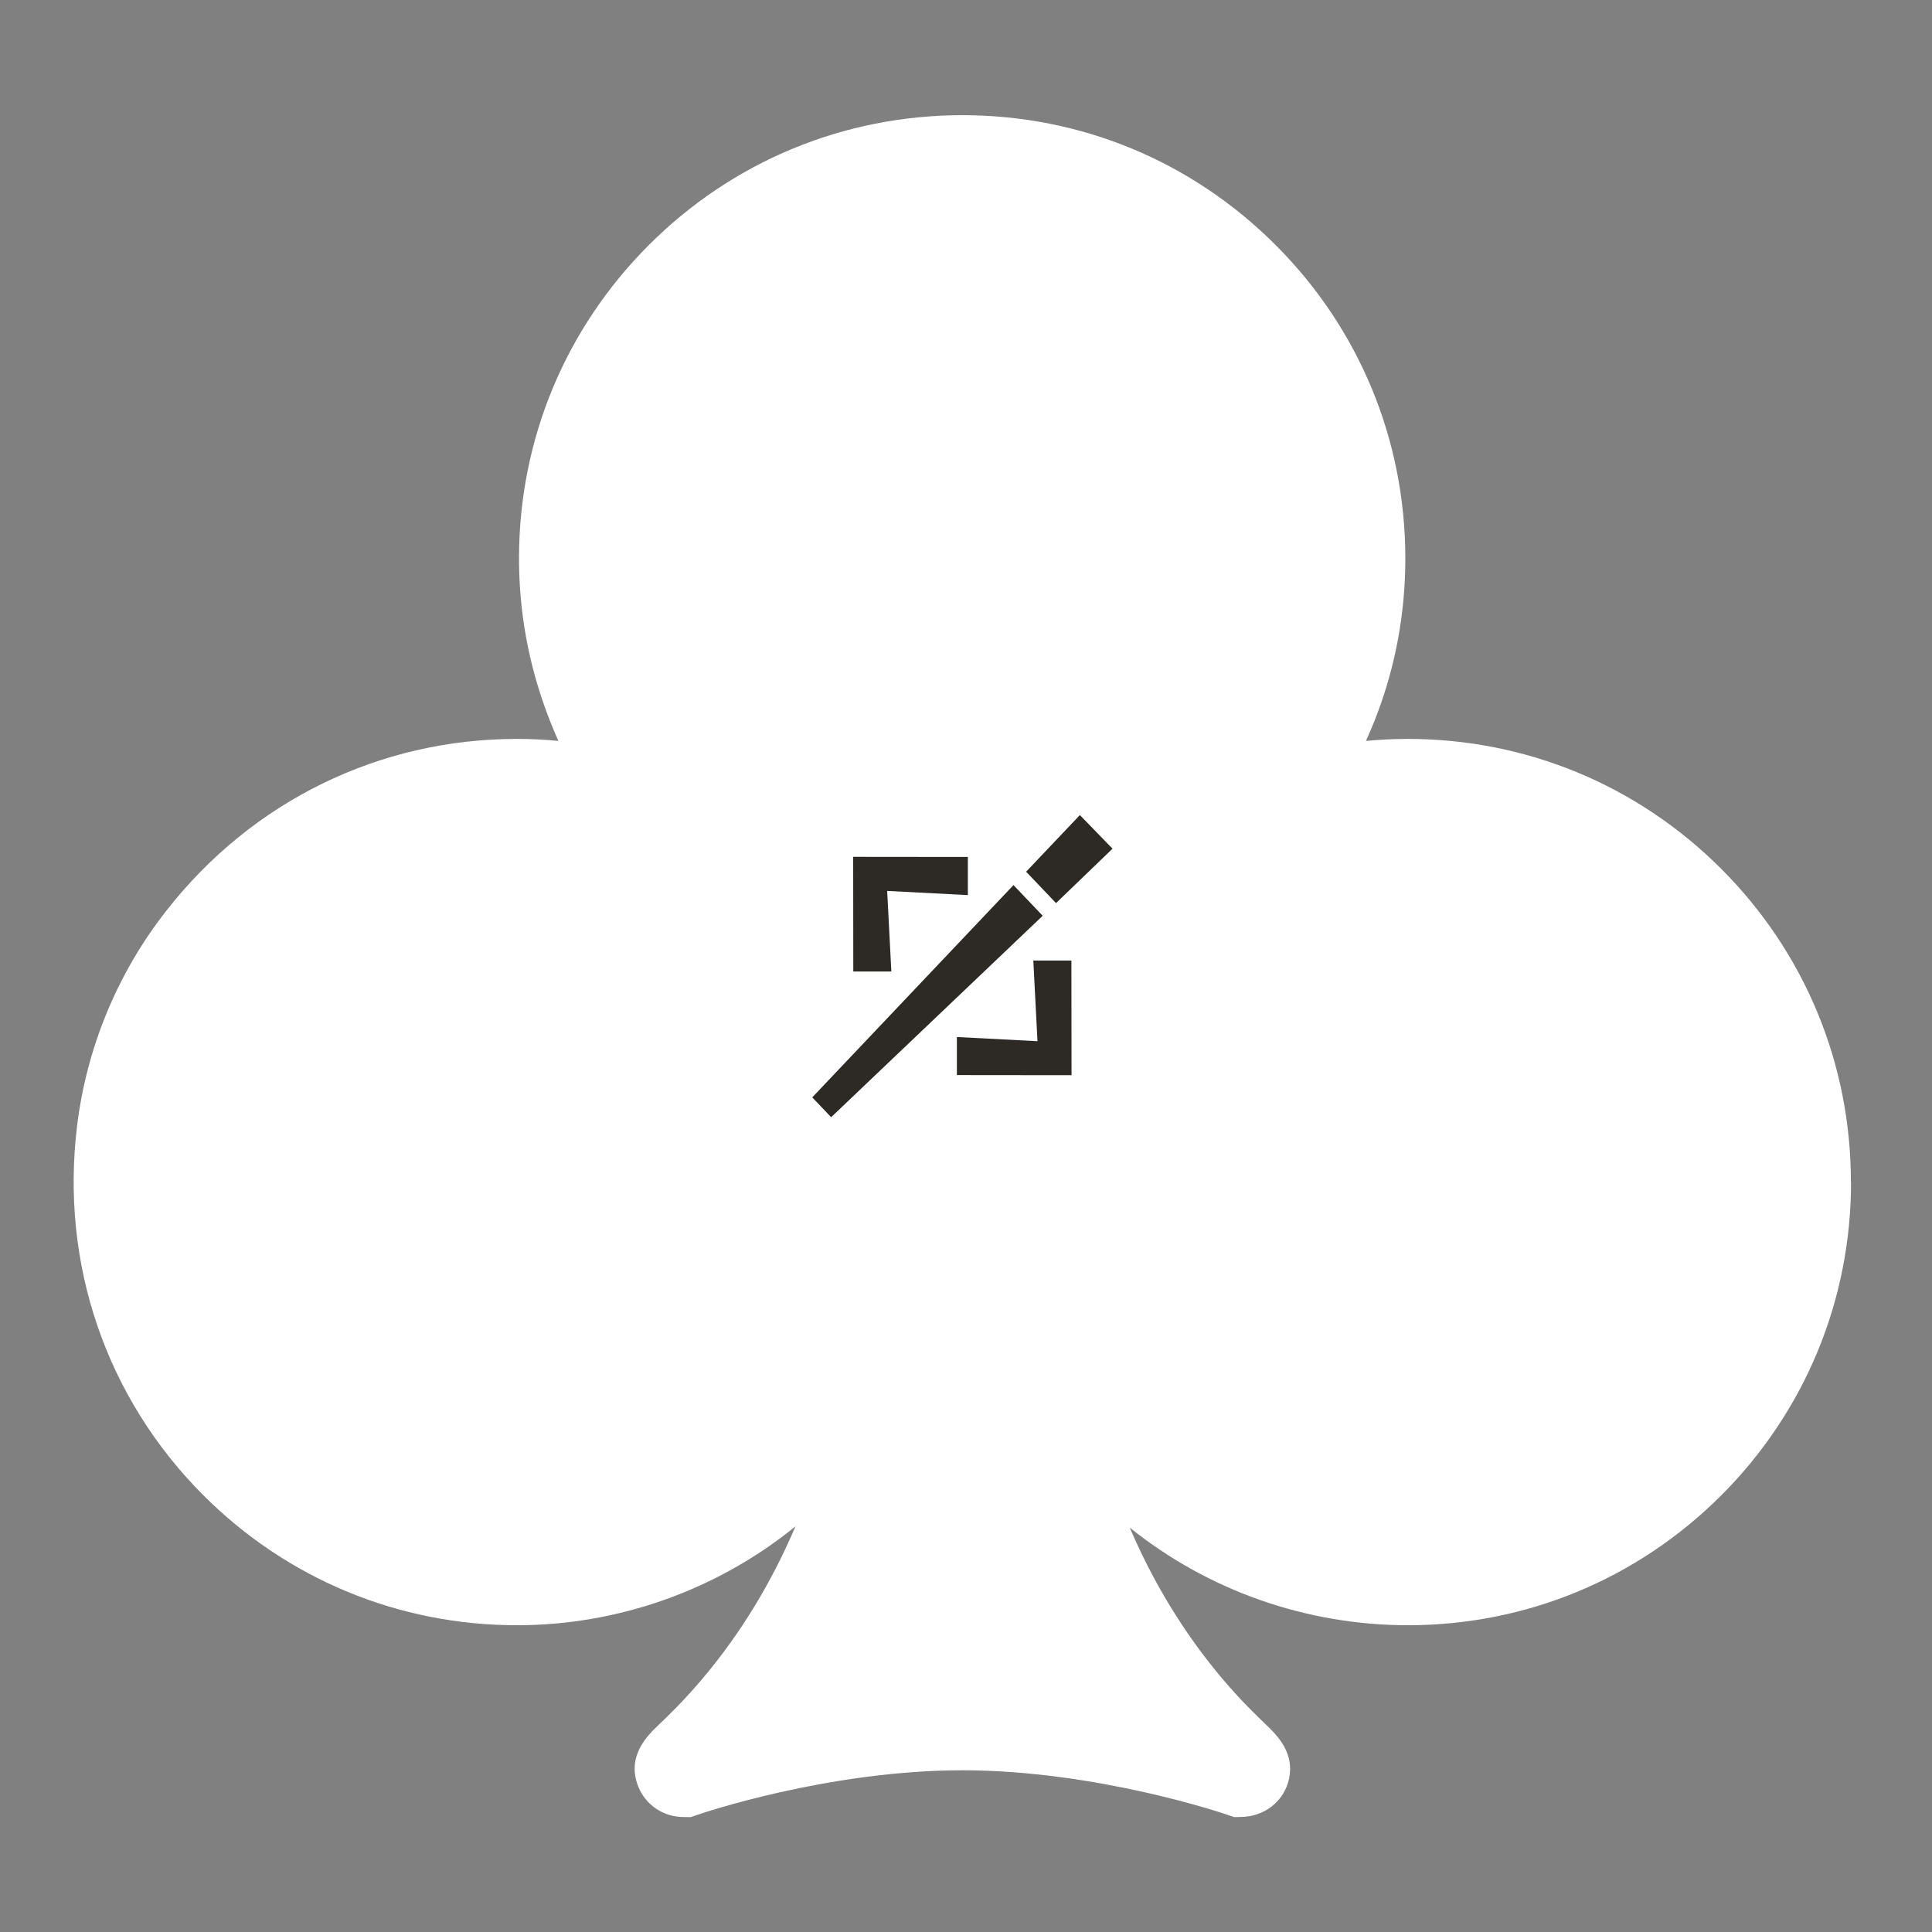
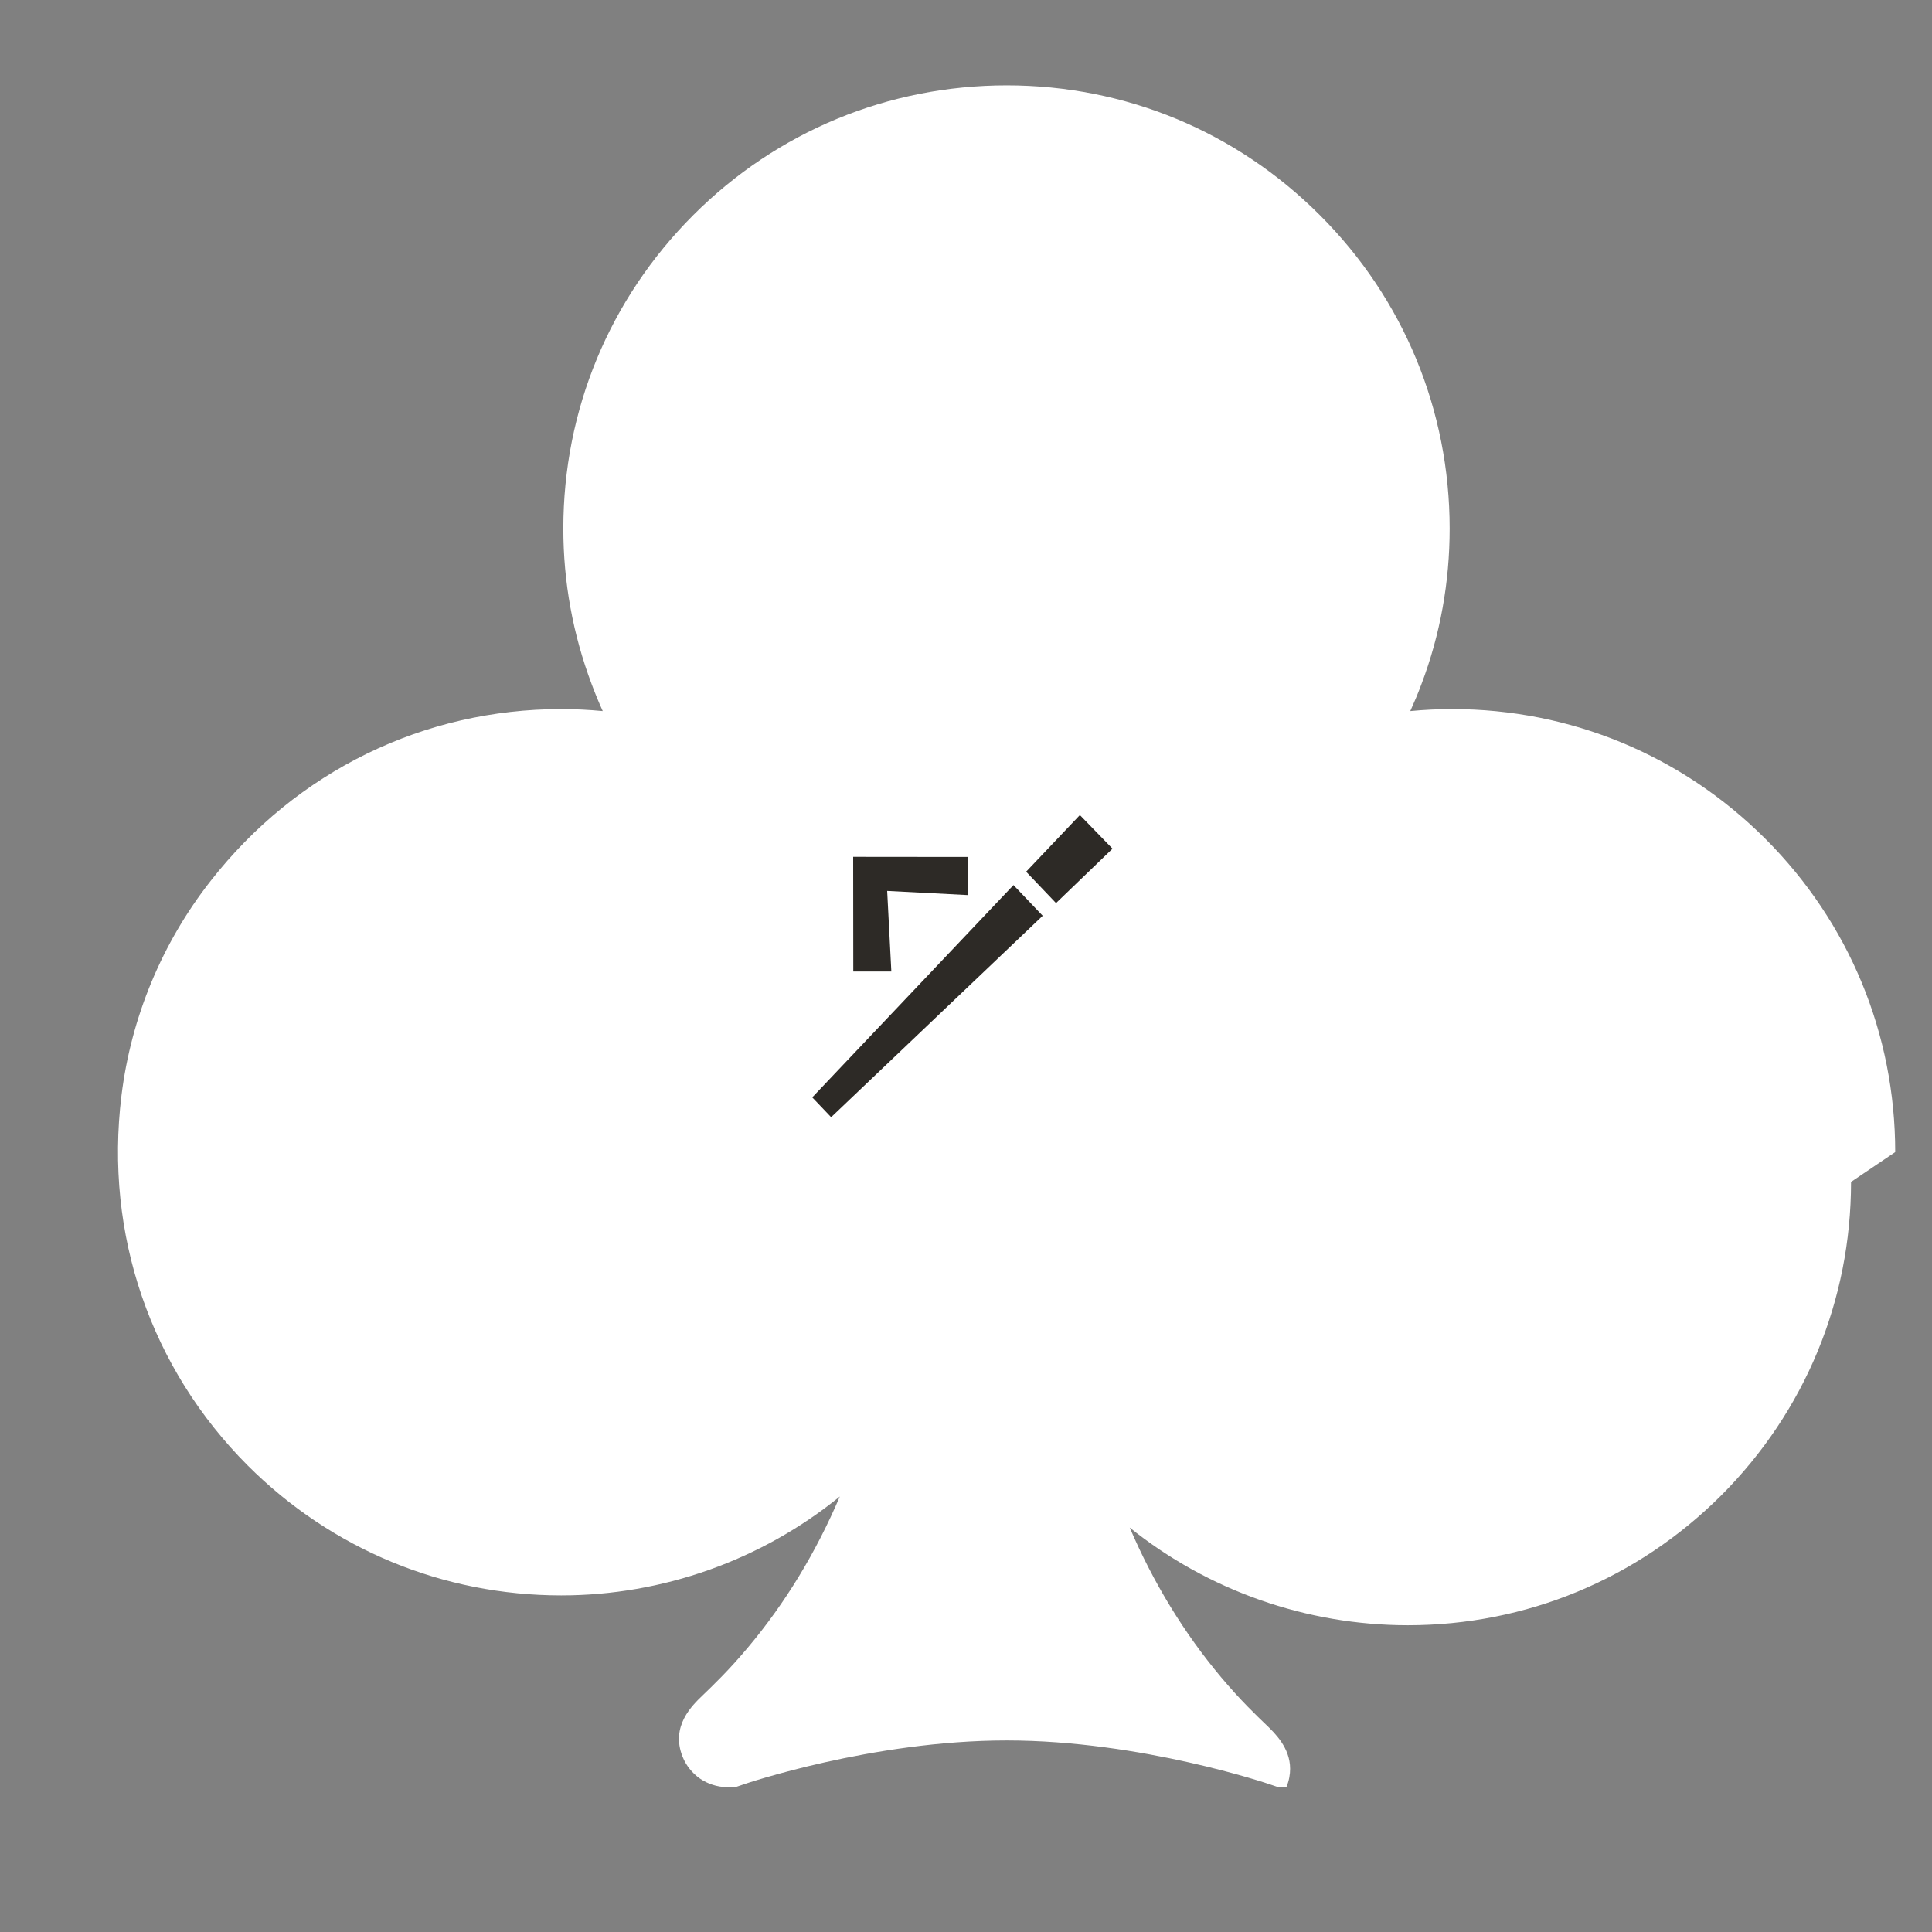
<svg xmlns="http://www.w3.org/2000/svg" version="1.1" id="Livello_1" x="0px" y="0px" viewBox="0 0 500 500" style="enable-background:new 0 0 500 500;" xml:space="preserve">
  <rect x="0" y="0" width="500" height="500" fill="#808080" stroke="none" />
  <style type="text/css">
	.st0{fill:#FFFFFF;}
	.st1{fill:#FFFFFF;}
	.st2{fill:#2D2A26;}
</style>
  <g>
-     <polygon class="st0" points="262.29,229.63 210.21,284.57 215.1,289.7 269.85,237.59  " />
    <polygon class="st0" points="287.92,220.23 279.47,211.51 265.56,226.19 273.3,234.3  " />
-     <polygon class="st0" points="230.68,252.01 229.6,231.14 250.48,232.22 250.48,222.36 220.8,222.34 220.83,252.01  " />
-     <polygon class="st0" points="267.42,249.17 268.5,270.03 247.64,268.96 247.64,278.82 277.31,278.85 277.28,249.17  " />
-     <path class="st1" d="M479.05,305.88c0,30.64-11.93,59.43-33.6,81.13c-21.67,21.64-50.46,33.6-81.1,33.6   c-26.22,0-51.71-8.98-71.98-25.27c6.14,14.34,14.1,27.35,23.66,38.74c5.06,6.02,9.28,10.02,11.78,12.42   c2.11,2.04,6.07,5.83,6.07,11.26c0,1.44-0.25,3.02-0.95,4.73c-1.89,4.62-6.46,7.6-11.47,7.72l-2.04,0.06l-2.07-0.7   c-0.34-0.13-33.45-11.42-68.29-11.42s-67.92,11.29-68.24,11.42l-2.07,0.7l-2.14-0.03c-2.53-0.06-4.91-0.85-6.93-2.22   c-1.99-1.4-3.6-3.36-4.52-5.71c-3.11-7.88,2.5-13.22,5.19-15.81c2.5-2.41,6.72-6.41,11.75-12.42   c9.64-11.47,17.61-24.59,23.78-39.07c-20.3,16.51-45.9,25.6-72.09,25.6c-30.65,0-59.46-11.96-81.13-33.6   c-25.06-25.08-37.12-59.74-32.7-95.72c2.48-20.23,10.49-39.54,23.08-55.58c22.29-28.51,55.28-44.48,90.74-44.48   c3.6,0,7.15,0.18,10.74,0.52c-1.04-2.29-1.99-4.62-2.87-6.97c-4.85-12.89-7.33-26.4-7.33-40.26c0-30.64,11.93-59.43,33.63-81.13   c21.64-21.64,50.46-33.58,81.13-33.58s59.4,11.93,81.07,33.63c21.64,21.64,33.55,50.45,33.55,81.07c0,13.86-2.43,27.41-7.29,40.24   c-0.88,2.38-1.86,4.7-2.9,7c3.6-0.34,7.2-0.52,10.8-0.52c30.64,0,59.43,11.93,81.1,33.58c21.67,21.67,33.6,50.46,33.6,81.07   L479.05,305.88z" />
+     <path class="st1" d="M479.05,305.88c0,30.64-11.93,59.43-33.6,81.13c-21.67,21.64-50.46,33.6-81.1,33.6   c-26.22,0-51.71-8.98-71.98-25.27c6.14,14.34,14.1,27.35,23.66,38.74c5.06,6.02,9.28,10.02,11.78,12.42   c2.11,2.04,6.07,5.83,6.07,11.26c0,1.44-0.25,3.02-0.95,4.73l-2.04,0.06l-2.07-0.7   c-0.34-0.13-33.45-11.42-68.29-11.42s-67.92,11.29-68.24,11.42l-2.07,0.7l-2.14-0.03c-2.53-0.06-4.91-0.85-6.93-2.22   c-1.99-1.4-3.6-3.36-4.52-5.71c-3.11-7.88,2.5-13.22,5.19-15.81c2.5-2.41,6.72-6.41,11.75-12.42   c9.64-11.47,17.61-24.59,23.78-39.07c-20.3,16.51-45.9,25.6-72.09,25.6c-30.65,0-59.46-11.96-81.13-33.6   c-25.06-25.08-37.12-59.74-32.7-95.72c2.48-20.23,10.49-39.54,23.08-55.58c22.29-28.51,55.28-44.48,90.74-44.48   c3.6,0,7.15,0.18,10.74,0.52c-1.04-2.29-1.99-4.62-2.87-6.97c-4.85-12.89-7.33-26.4-7.33-40.26c0-30.64,11.93-59.43,33.63-81.13   c21.64-21.64,50.46-33.58,81.13-33.58s59.4,11.93,81.07,33.63c21.64,21.64,33.55,50.45,33.55,81.07c0,13.86-2.43,27.41-7.29,40.24   c-0.88,2.38-1.86,4.7-2.9,7c3.6-0.34,7.2-0.52,10.8-0.52c30.64,0,59.43,11.93,81.1,33.58c21.67,21.67,33.6,50.46,33.6,81.07   L479.05,305.88z" />
    <polygon class="st2" points="262.29,229.06 210.21,284 215.1,289.13 269.85,237  " />
    <polygon class="st2" points="287.92,219.64 279.47,210.94 265.56,225.6 273.3,233.72  " />
    <polygon class="st2" points="230.68,251.43 229.6,230.57 250.48,231.65 250.48,221.78 220.8,221.75 220.83,251.43  " />
-     <polygon class="st2" points="267.42,248.59 268.5,269.46 247.64,268.38 247.64,278.23 277.31,278.26 277.28,248.59  " />
  </g>
</svg>